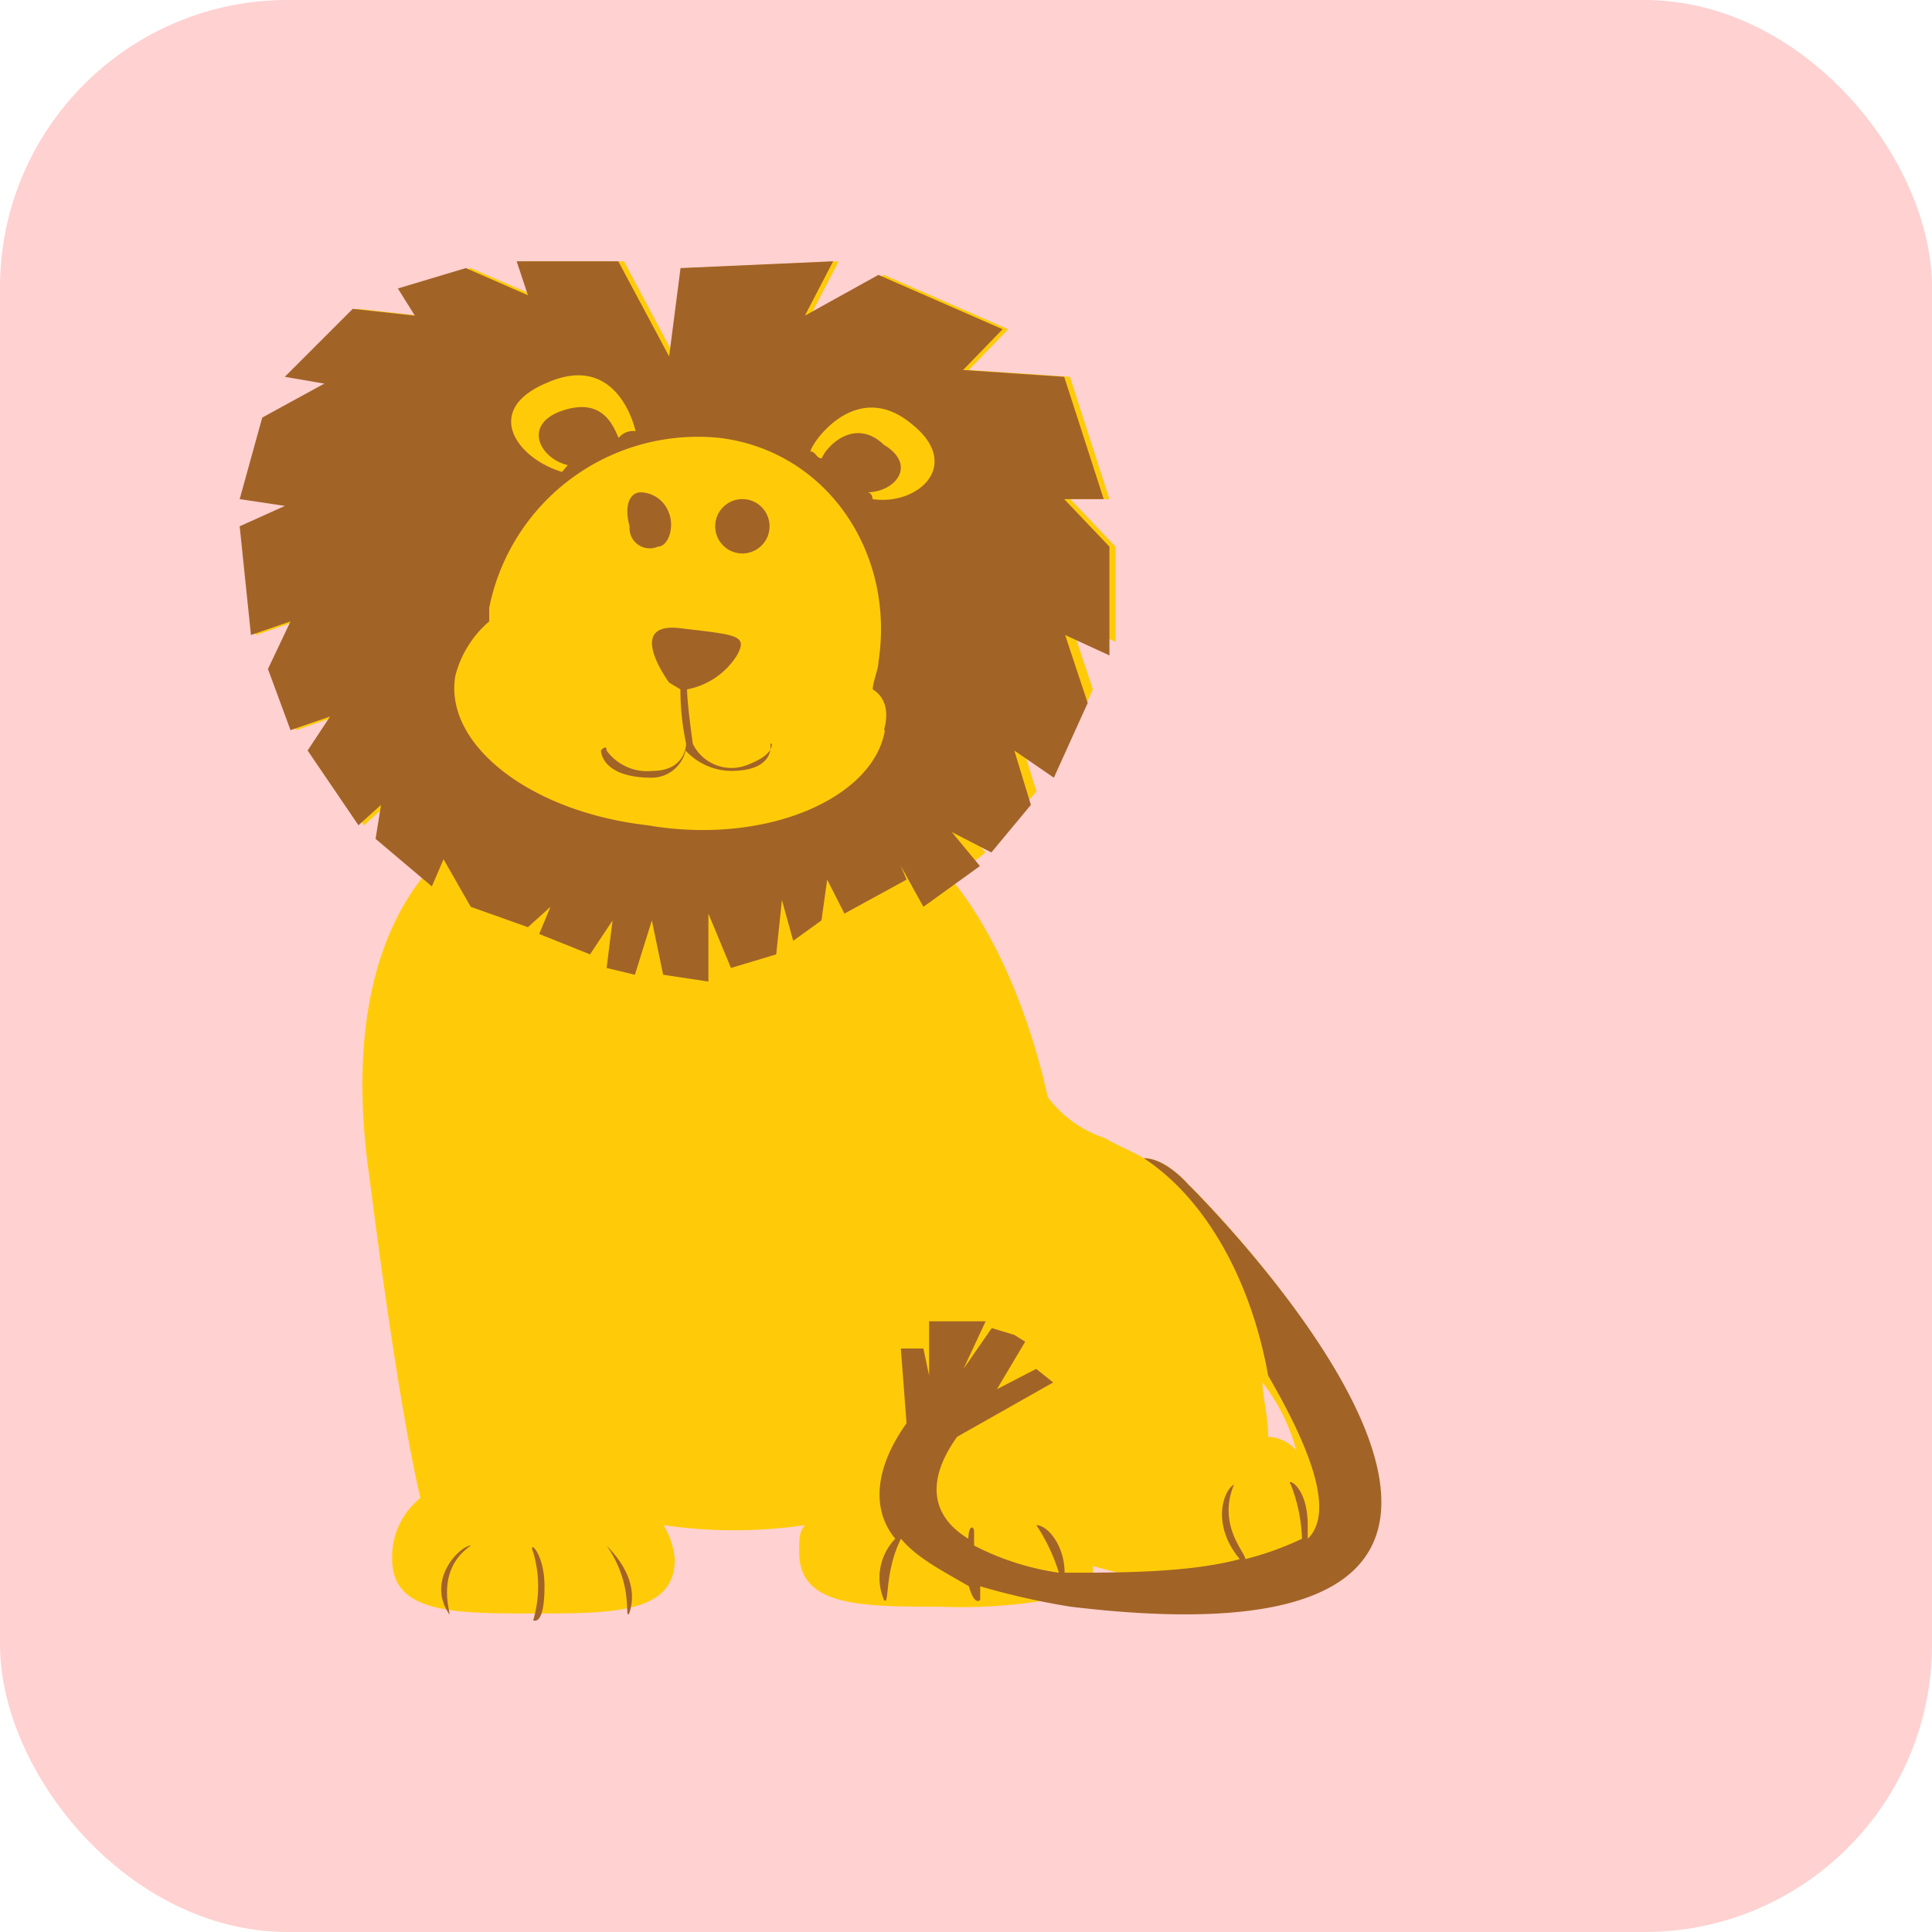
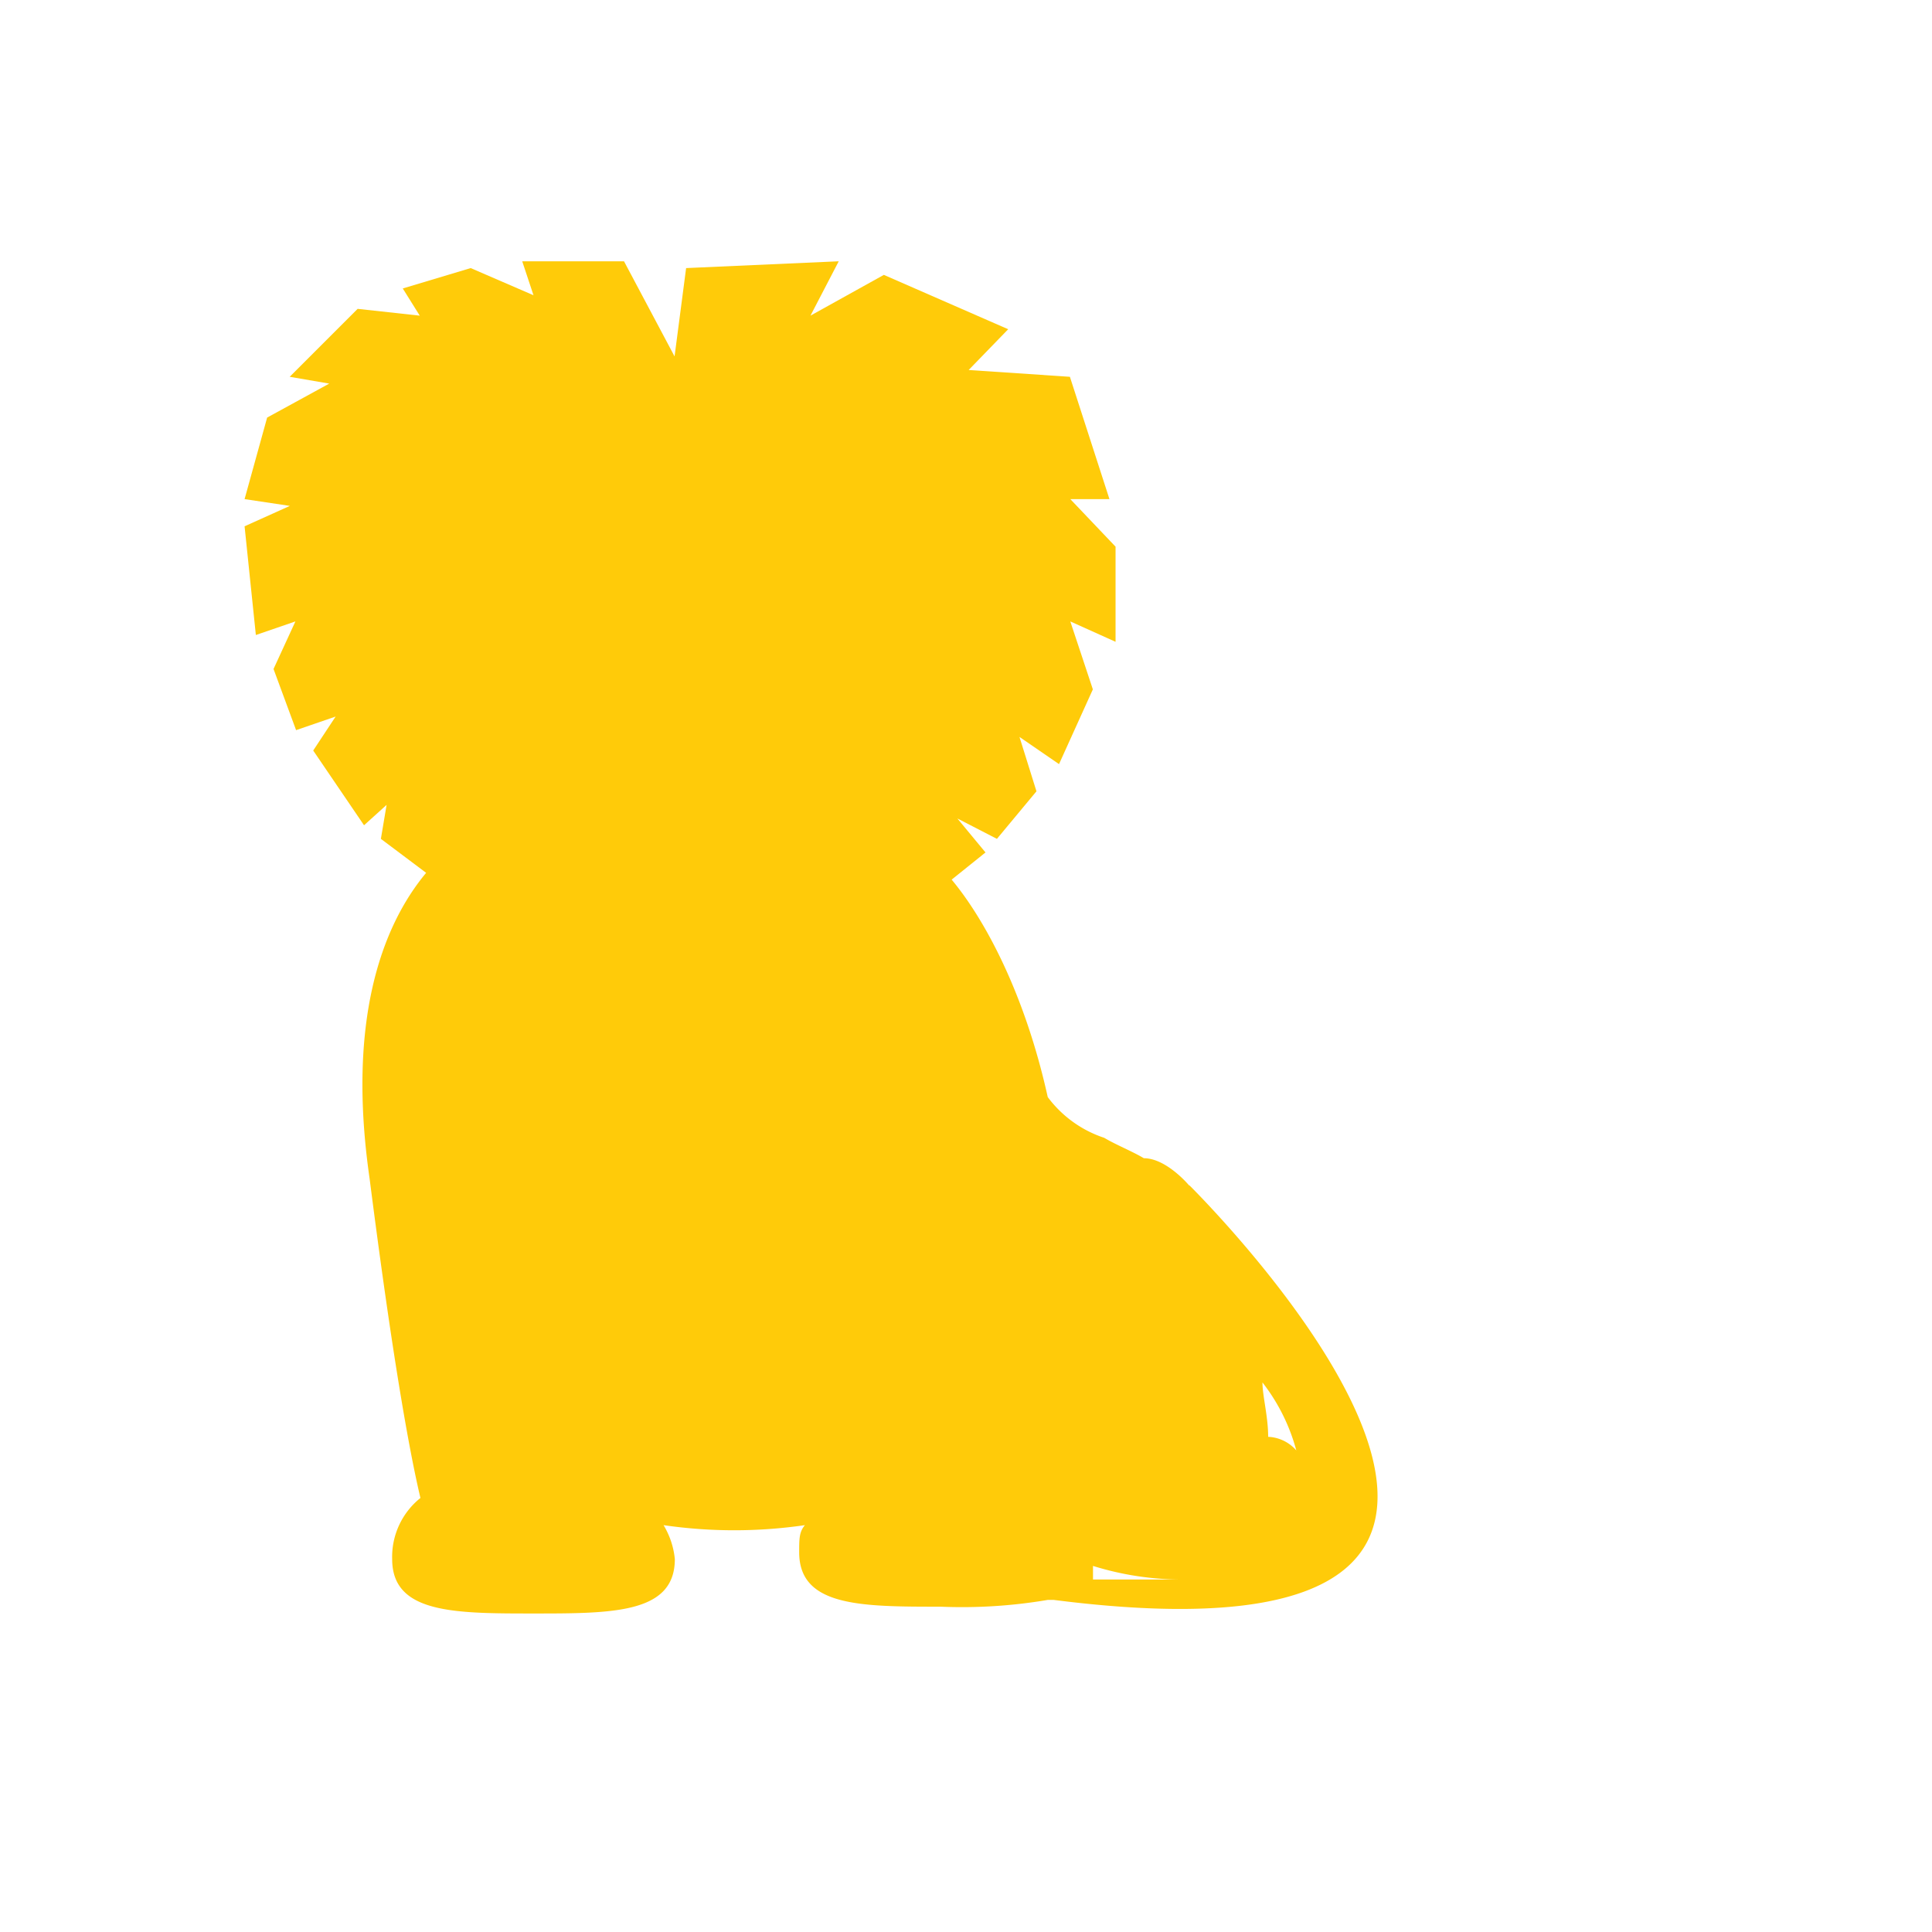
<svg xmlns="http://www.w3.org/2000/svg" id="bg_oa1_lion-2_2776" width="500" height="500" version="1.1" class="bgs" preserveAspectRatio="xMidYMin slice">
  <defs id="SvgjsDefs1172" />
-   <rect id="rect_oa1_lion-2_2776" width="100%" height="100%" fill="red" class="reds" rx="74.41" ry="74.41" opacity="0.18" />
  <svg id="th_oa1_lion-2_2776" preserveAspectRatio="xMidYMid meet" viewBox="2.363 -8.637 142.164 138.985" class="svg_thumb" data-uid="oa1_lion-2_2776" data-keyword="lion-2" data-complex="true" data-coll="oa1" data-c="{&quot;ffcb09&quot;:[&quot;oa1_lion-2_2776_l_0&quot;],&quot;a26327&quot;:[&quot;oa1_lion-2_2776_l_1&quot;]}" data-colors="[&quot;#ffcb09&quot;,&quot;#a26327&quot;]" style="overflow: visible;">
    <path id="oa1_lion-2_2776_l_0" d="M89.86 77S88.2 75 86.53 75C85.7 74.5 84.45 74 83.62 73.5A8.5 8.5 0 0 1 79.46 70.5C77.8 63 74.89 57.5 72.39 54.5L74.88 52.5L72.81 50L75.72 51.5L78.63 48L77.38 44L80.29 46L82.78 40.5L81.12 35.5L84.45 37V30L81.12 26.5H84L81.09 17.5L73.64 17L76.55 14L67.4 10L62 13L64.08 9L52.85 9.5L52 16L48.28 9H40.79L41.62 11.5L37 9.5L32 11L33.25 13L28.68 12.5L23.68 17.5L26.59 18L22.02 20.5L20.36 26.5L23.69 27L20.36 28.5L21.19 36.5L24.1 35.5L22.49 39L24.15 43.5L27.06 42.5L25.41 45L29.15 50.5L30.81 49L30.39 51.5L33.72 54C30.39 58 27.9 65 29.56 76.5C31.22 89.5 32.47 96.5 33.3 100A5.55 5.55 0 0 0 31.22 104.5C31.22 108.5 35.79 108.5 41.62 108.5S52.02 108.5 52.02 104.5A5.93 5.93 0 0 0 51.19 102A36.08 36.08 0 0 0 61.59 102C61.17 102.5 61.17 103 61.17 104C61.17 108 65.74 108 71.57 108A37.77 37.77 0 0 0 79.47 107.5H79.89C126.89 113.5 89.89 77 89.89 77ZM82.79 106V105A22 22 0 0 0 89.44 106ZM95.68 95.5C95.68 94 95.26 92.5 95.26 91.5A14.09 14.09 0 0 1 97.75 96.5A2.92 2.92 0 0 0 95.68 95.5Z " data-color-original="#ffcb09" fill="#ffcb09" class="oranges" />
-     <path id="oa1_lion-2_2776_l_1" d="M47 103.5C49.08 106.5 48.25 109 48.66 108.5C49.52 106 47.45 104 47 103.5ZM35.36 108.5C35.78 109 34.11 105.5 37.02 103.5C36.22 103.5 33.72 106 35.39 108.5ZM41.6 104A8.82 8.82 0 0 1 41.6 109S42.43 109.5 42.43 106.5C42.43 104 41.18 103 41.6 104ZM50.75 30C51.58 30 52 28.5 51.58 27.5A2.27 2.27 0 0 0 49.52 26C48.69 26 48.27 27 48.69 28.5A1.49 1.49 0 0 0 50.77 30ZM56.99 30.5A2 2 0 0 0 56.99 26.5A2 2 0 0 0 56.99 30.5ZM89.86 77S88.2 75 86.53 75C91.1 78 94.43 84 95.68 91C98.59 96 100.68 101 98.59 103V102C98.59 99 96.93 98.5 97.34 99A12 12 0 0 1 98.17 103A22.72 22.72 0 0 1 94 104.5C94 104 91.92 102 93.17 99C92.34 99.5 91.51 102 93.59 104.5C89.85 105.5 84.86 105.5 80.7 105.5C80.7 103.5 79.45 102 78.62 102A13.39 13.39 0 0 1 80.28 105.5A19.63 19.63 0 0 1 74.04 103.5V102.5C74.04 102 73.62 102 73.62 103C71.13 101.5 70.29 99 72.79 95.5L79.86 91.5L78.61 90.5L75.72 92L77.8 88.5L77 88L75.34 87.5L73.26 90.5L74.89 87H70.73V91L70.31 89H68.65L69.07 94.5C66.58 98 66.58 101 68.24 103A4.14 4.14 0 0 0 67.41 107.5C67.83 108 67.41 105.5 68.66 103C69.91 104.5 71.99 105.5 73.66 106.5C74.08 108 74.49 107.5 74.49 107.5V106.5A54.39 54.39 0 0 0 81.14 108C126.88 113.5 89.87 77 89.87 77ZM68.65 53.5L70.31 56.5L74.47 53.5L72.4 51L75.31 52.5L78.22 49L77 45L79.91 47L82.4 41.5L80.74 36.5L84 38V30L80.67 26.5H83.58L80.67 17.5L73.23 17L76.14 14L67 10L61.59 13L63.67 9L52.44 9.5L51.6 16L47.86 9H40.38L41.21 11.5L36.64 9.5L31.64 11L32.89 13L28.32 12.5L23.32 17.5L26.23 18L21.66 20.5L20 26.5L23.33 27L20 28.5L20.83 36.5L23.74 35.5L22.08 39L23.74 43.5L26.65 42.5L25 45L28.74 50.5L30.4 49L30 51.5L34.14 55L35 53L37 56.5L41.21 58L42.87 56.5L42.04 58.5L45.78 60L47.44 57.5L47 61L49.08 61.5L50.33 57.5L51.16 61.5L54.49 62V57L56.15 61L59.48 60L59.9 56L60.73 59L62.81 57.5L63.23 54.5L64.5 57L69.07 54.5ZM69.48 21C73.22 24 69.9 27 66.57 26.5C66.57 26.5 66.57 26 66.15 26C68.23 26 69.89 24 67.4 22.5C65.32 20.5 63.24 22.5 62.83 23.5C62.41 23.5 62.41 23 62 23C62 22.5 65.33 17.5 69.48 21ZM42.48 18C47.89 15.5 49.13 21.5 49.13 21.5A1.37 1.37 0 0 0 47.88 22C47.46 21 46.63 19 43.72 20S42.06 23.5 44.14 24L43.72 24.5C40.39 23.5 37.9 20 42.47 18ZM67.48 43.5C66.65 48.5 58.75 52 50.01 50.5C41.28 49.5 35.01 44.5 35.87 39.5A7.82 7.82 0 0 1 38.36 35.5V34.5A15.66 15.66 0 0 1 55.36 22C63.26 23 68.25 30.5 67 38.5C67 39 66.58 40 66.58 40.5C67.41 41 67.83 42 67.41 43.5ZM59.16 44.5C59.16 45 58.74 45.5 57.5 46A3.17 3.17 0 0 1 53.34 44.5S52.92 41.5 52.92 40.5A5.55 5.55 0 0 0 56.59 38C57.42 36.5 56.59 36.5 52.43 36S51.6 40 51.6 40L52.43 40.5A19.21 19.21 0 0 0 52.85 44.5S52.85 46.5 50.36 46.5A3.68 3.68 0 0 1 47 45C47 44.5 46.58 45 46.58 45S46.58 47 50.32 47A2.56 2.56 0 0 0 52.81 45A4.62 4.62 0 0 0 56.14 46.5C59.47 46.5 59.05 44.5 59.05 44.5Z " data-color-original="#a26327" fill="#a26327" class="reds" />
  </svg>
</svg>